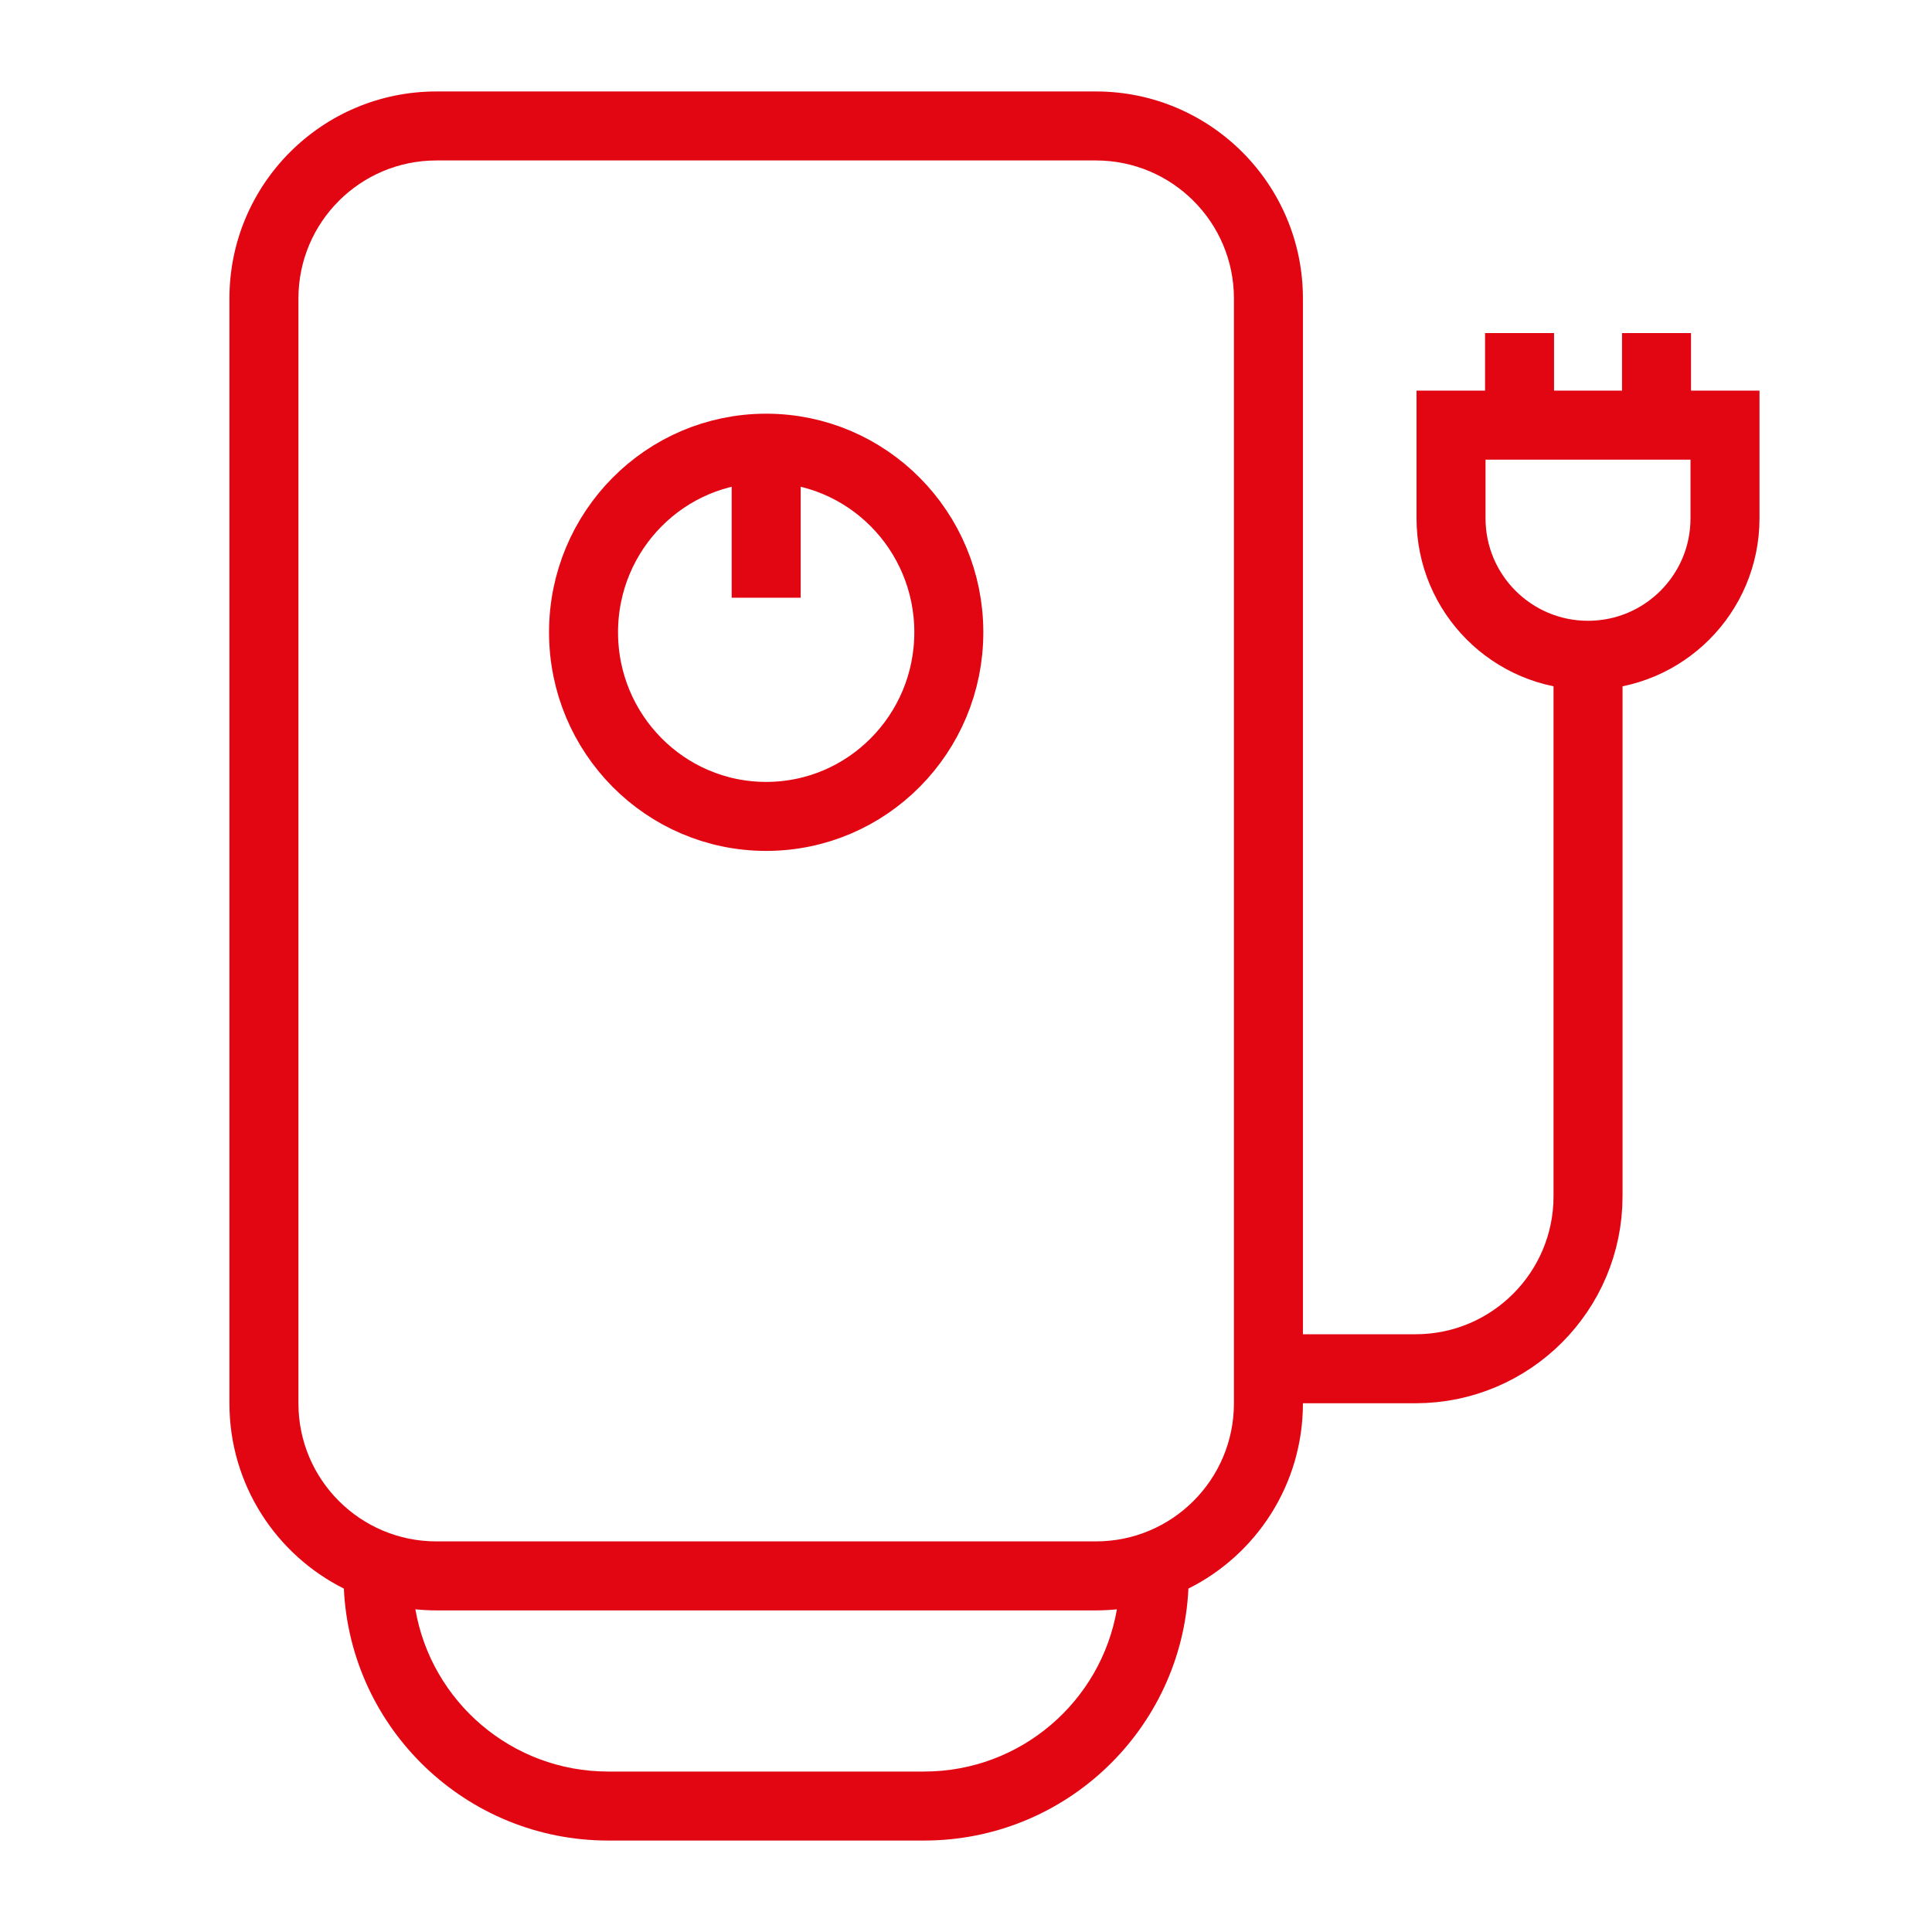
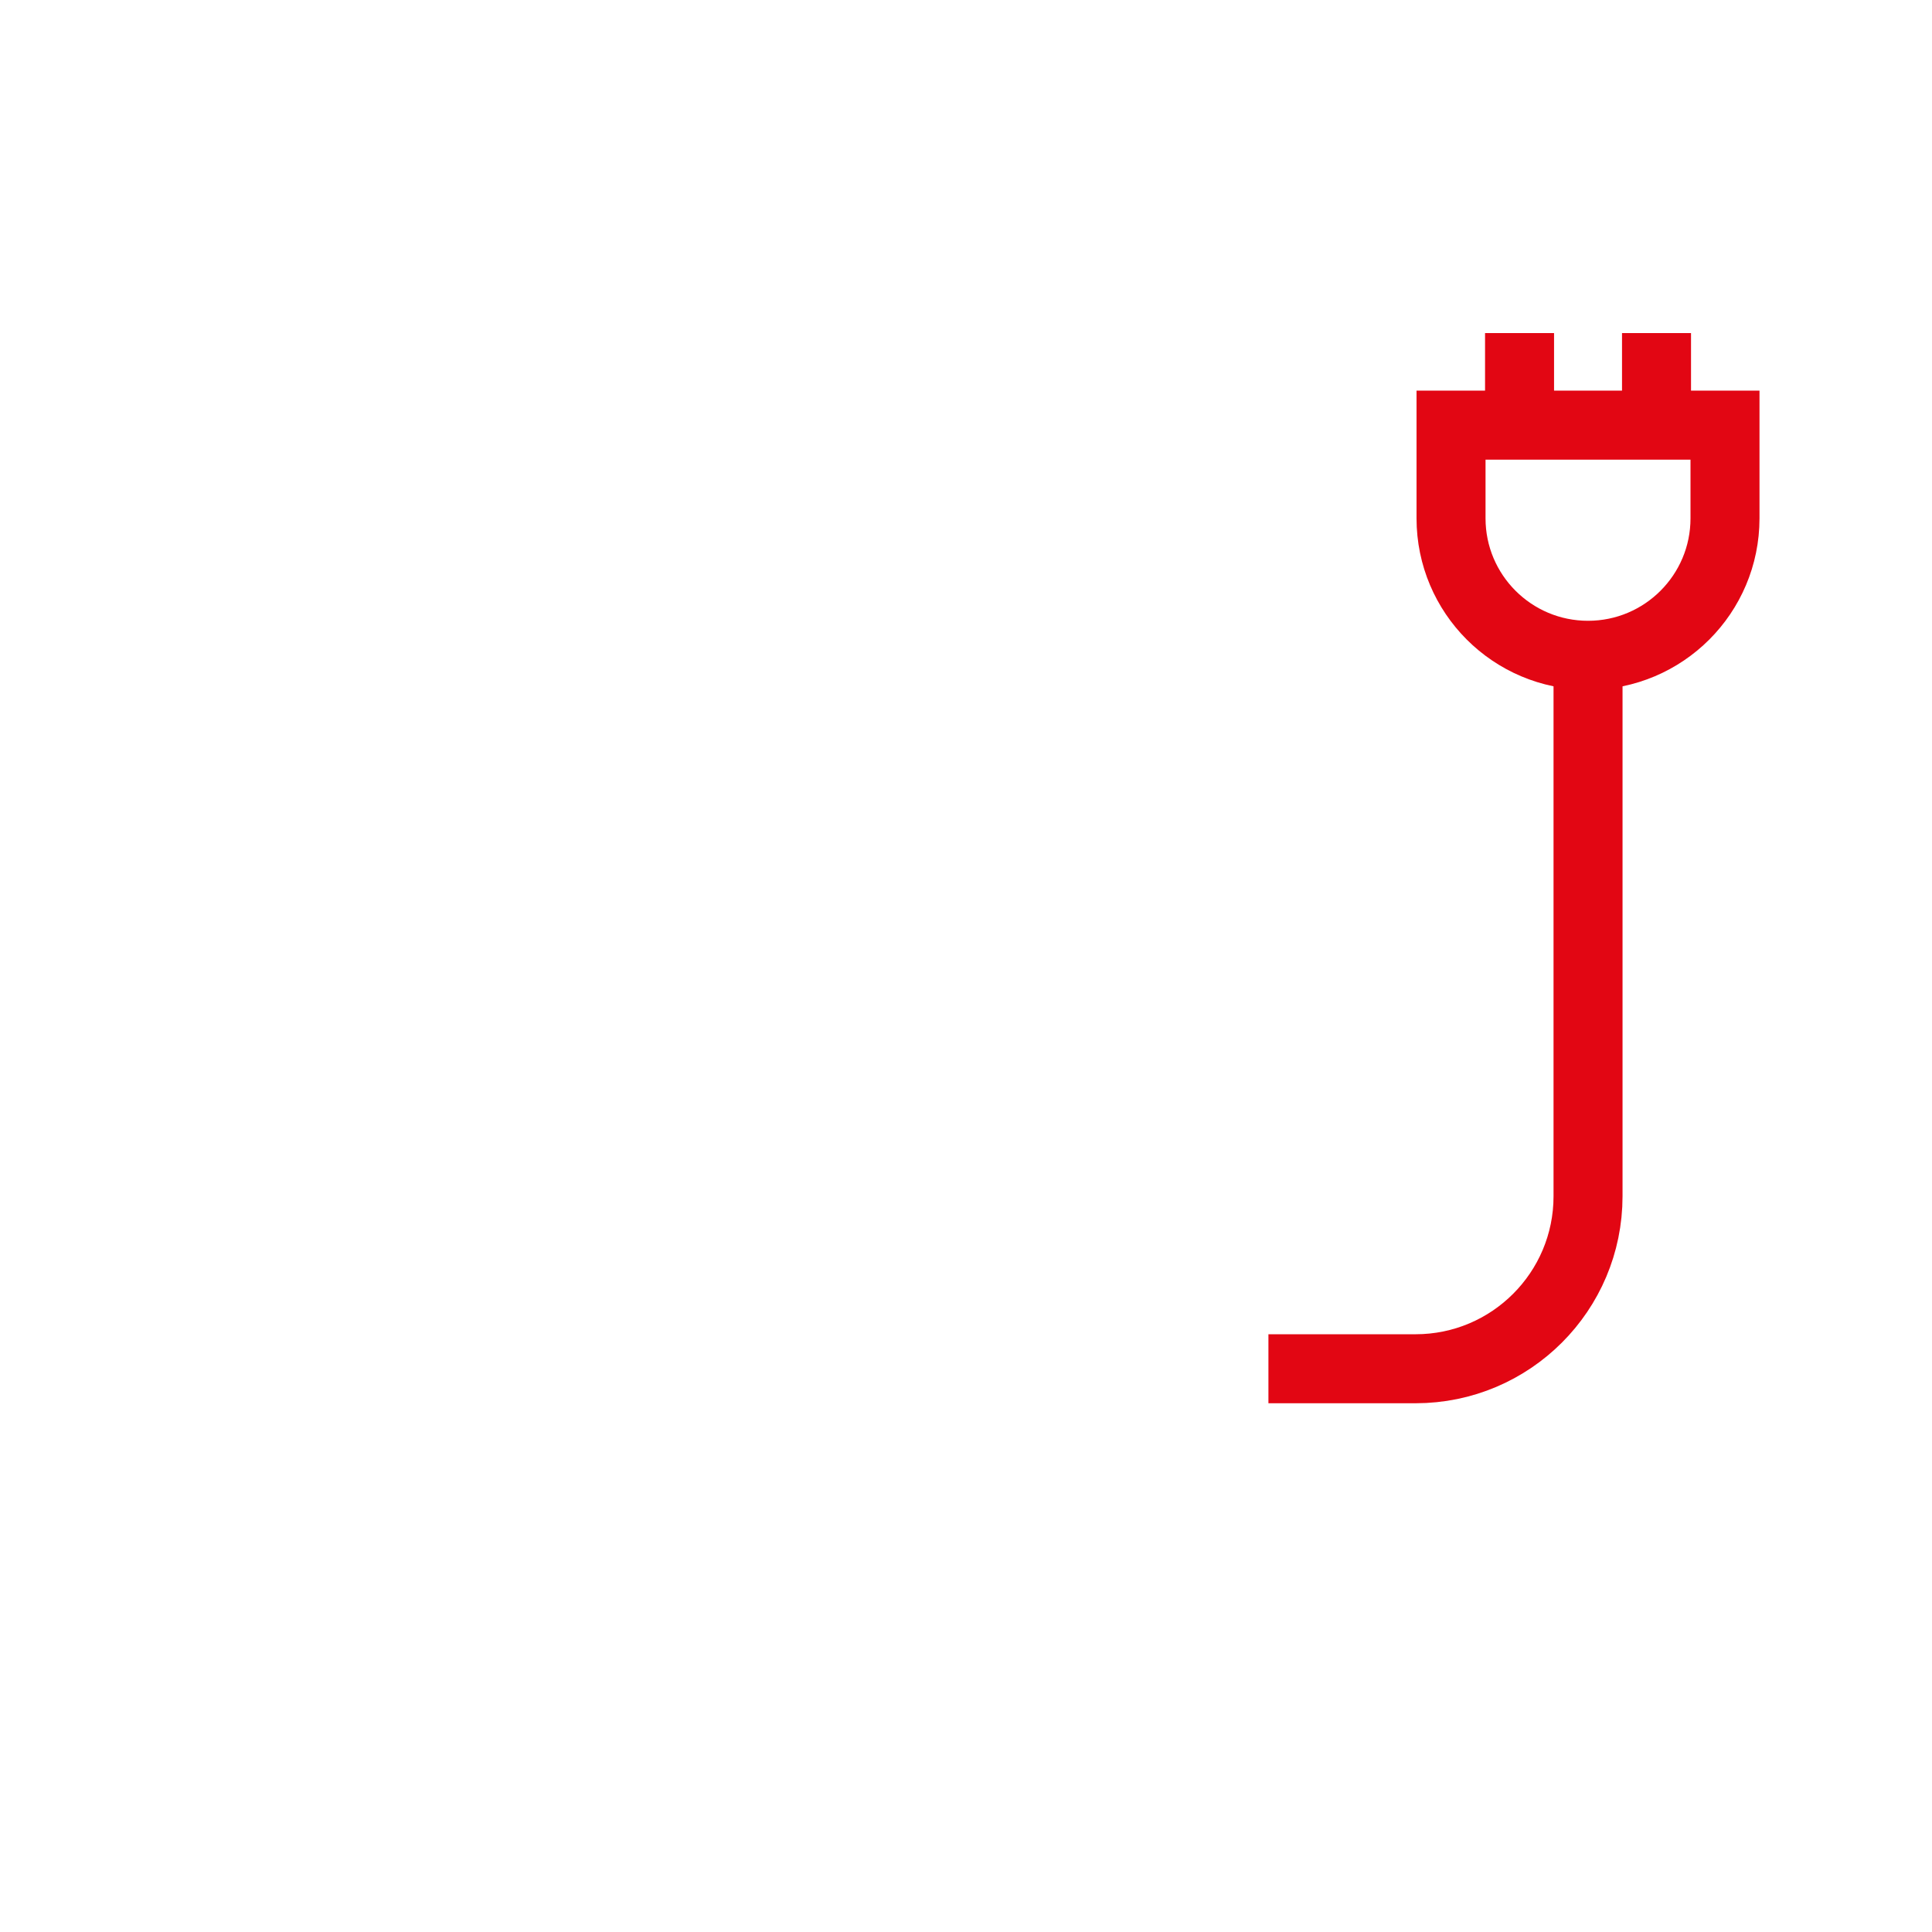
<svg xmlns="http://www.w3.org/2000/svg" width="56" height="56" viewBox="0 0 56 56" fill="none">
  <path d="M46.03 18.994V34.674C46.03 37.435 43.791 39.674 41.03 39.674H36.766" stroke="#E20613" stroke-width="2" />
-   <path d="M22.208 12.991C19.284 12.991 16.914 15.38 16.914 18.327C16.914 21.275 19.284 23.664 22.208 23.664C25.132 23.664 27.502 21.275 27.502 18.327C27.502 15.38 25.132 12.991 22.208 12.991ZM22.208 12.991V17.326" stroke="#E20613" stroke-width="2" />
-   <path fill-rule="evenodd" clip-rule="evenodd" d="M12.65 2.651C9.336 2.651 6.65 5.337 6.65 8.651V40.678C6.65 43.027 8 45.061 9.967 46.046C10.158 50.111 13.515 53.349 17.629 53.349H26.785C30.898 53.349 34.255 50.112 34.447 46.046C36.415 45.062 37.766 43.027 37.766 40.678V8.651C37.766 5.337 35.079 2.651 31.765 2.651H12.65ZM32.374 46.647C32.174 46.667 31.971 46.678 31.765 46.678H12.65C12.444 46.678 12.241 46.667 12.04 46.647C12.5 49.317 14.827 51.349 17.629 51.349H26.785C29.587 51.349 31.914 49.317 32.374 46.647ZM8.65 8.651C8.65 6.442 10.441 4.651 12.65 4.651H31.765C33.975 4.651 35.766 6.442 35.766 8.651V40.678C35.766 42.887 33.975 44.678 31.765 44.678H12.65C10.441 44.678 8.65 42.887 8.65 40.678V8.651Z" fill="#E20613" />
  <path d="M44.045 9.655V12.323M44.045 12.323H42.059V15.024C42.059 17.217 43.837 18.994 46.03 18.994V18.994C48.222 18.994 50 17.217 50 15.024V12.323H48.015M44.045 12.323H48.015M48.015 12.323V9.655" stroke="#E20613" stroke-width="2" />
</svg>